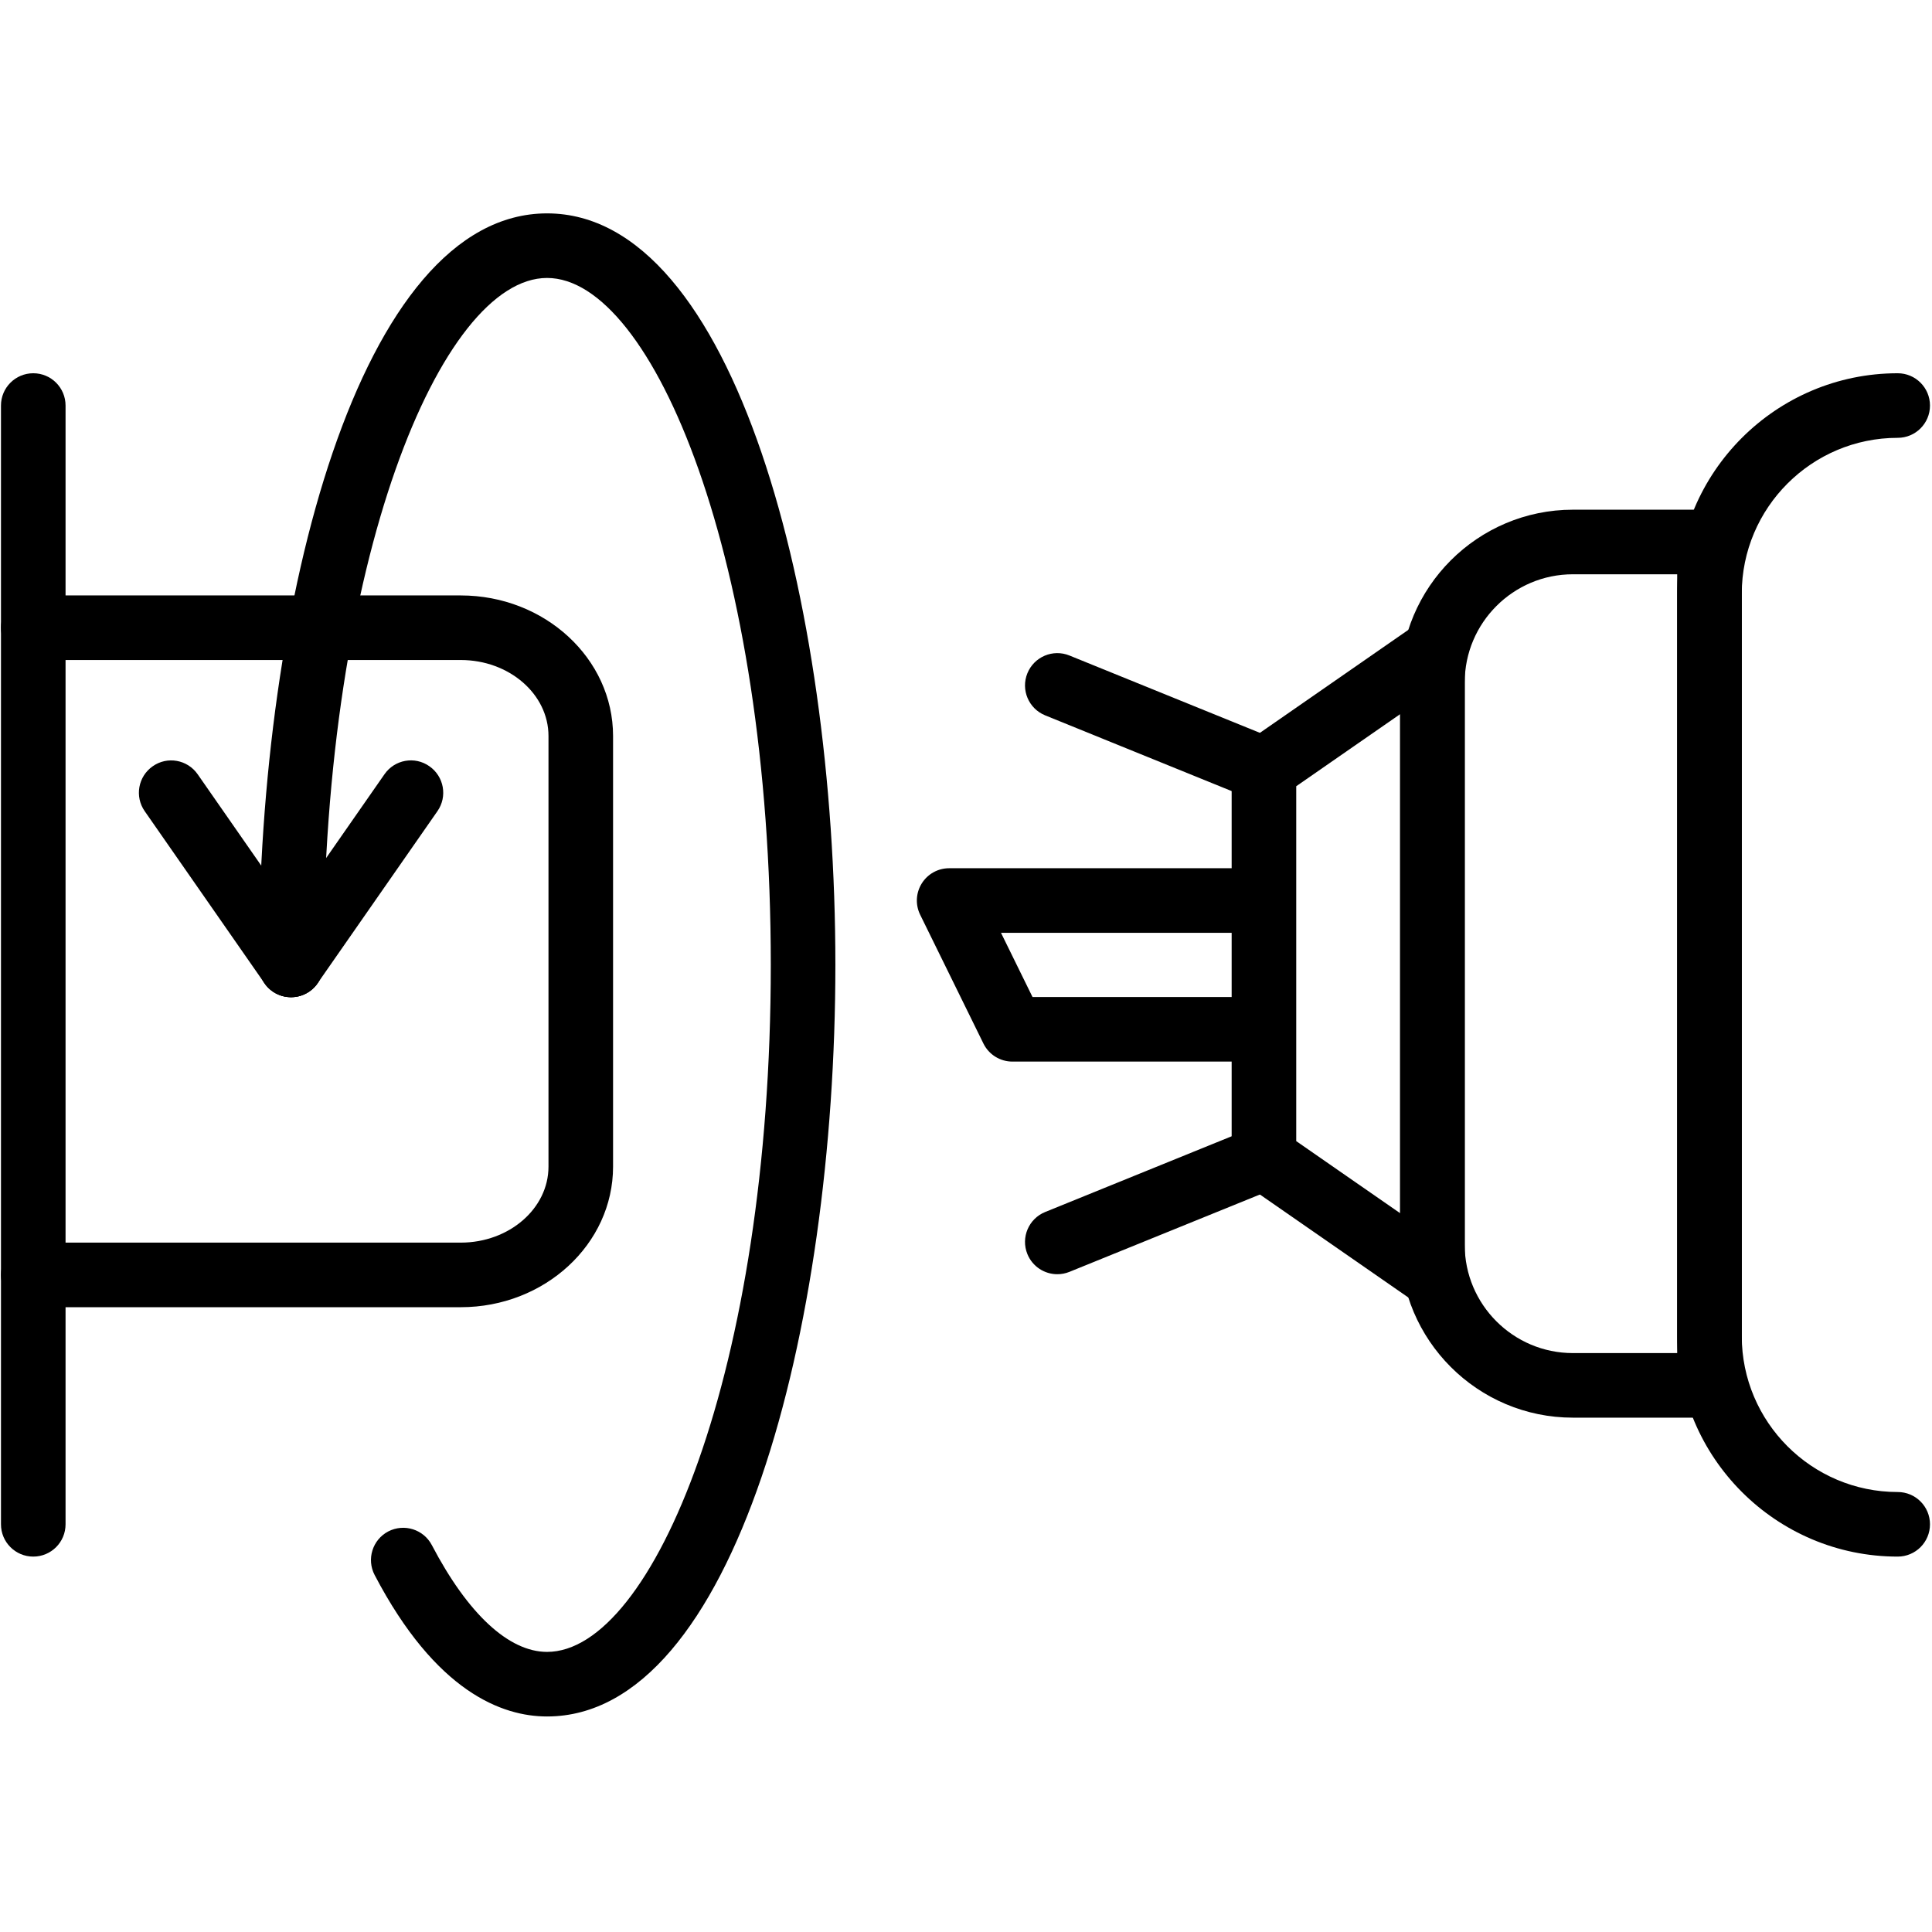
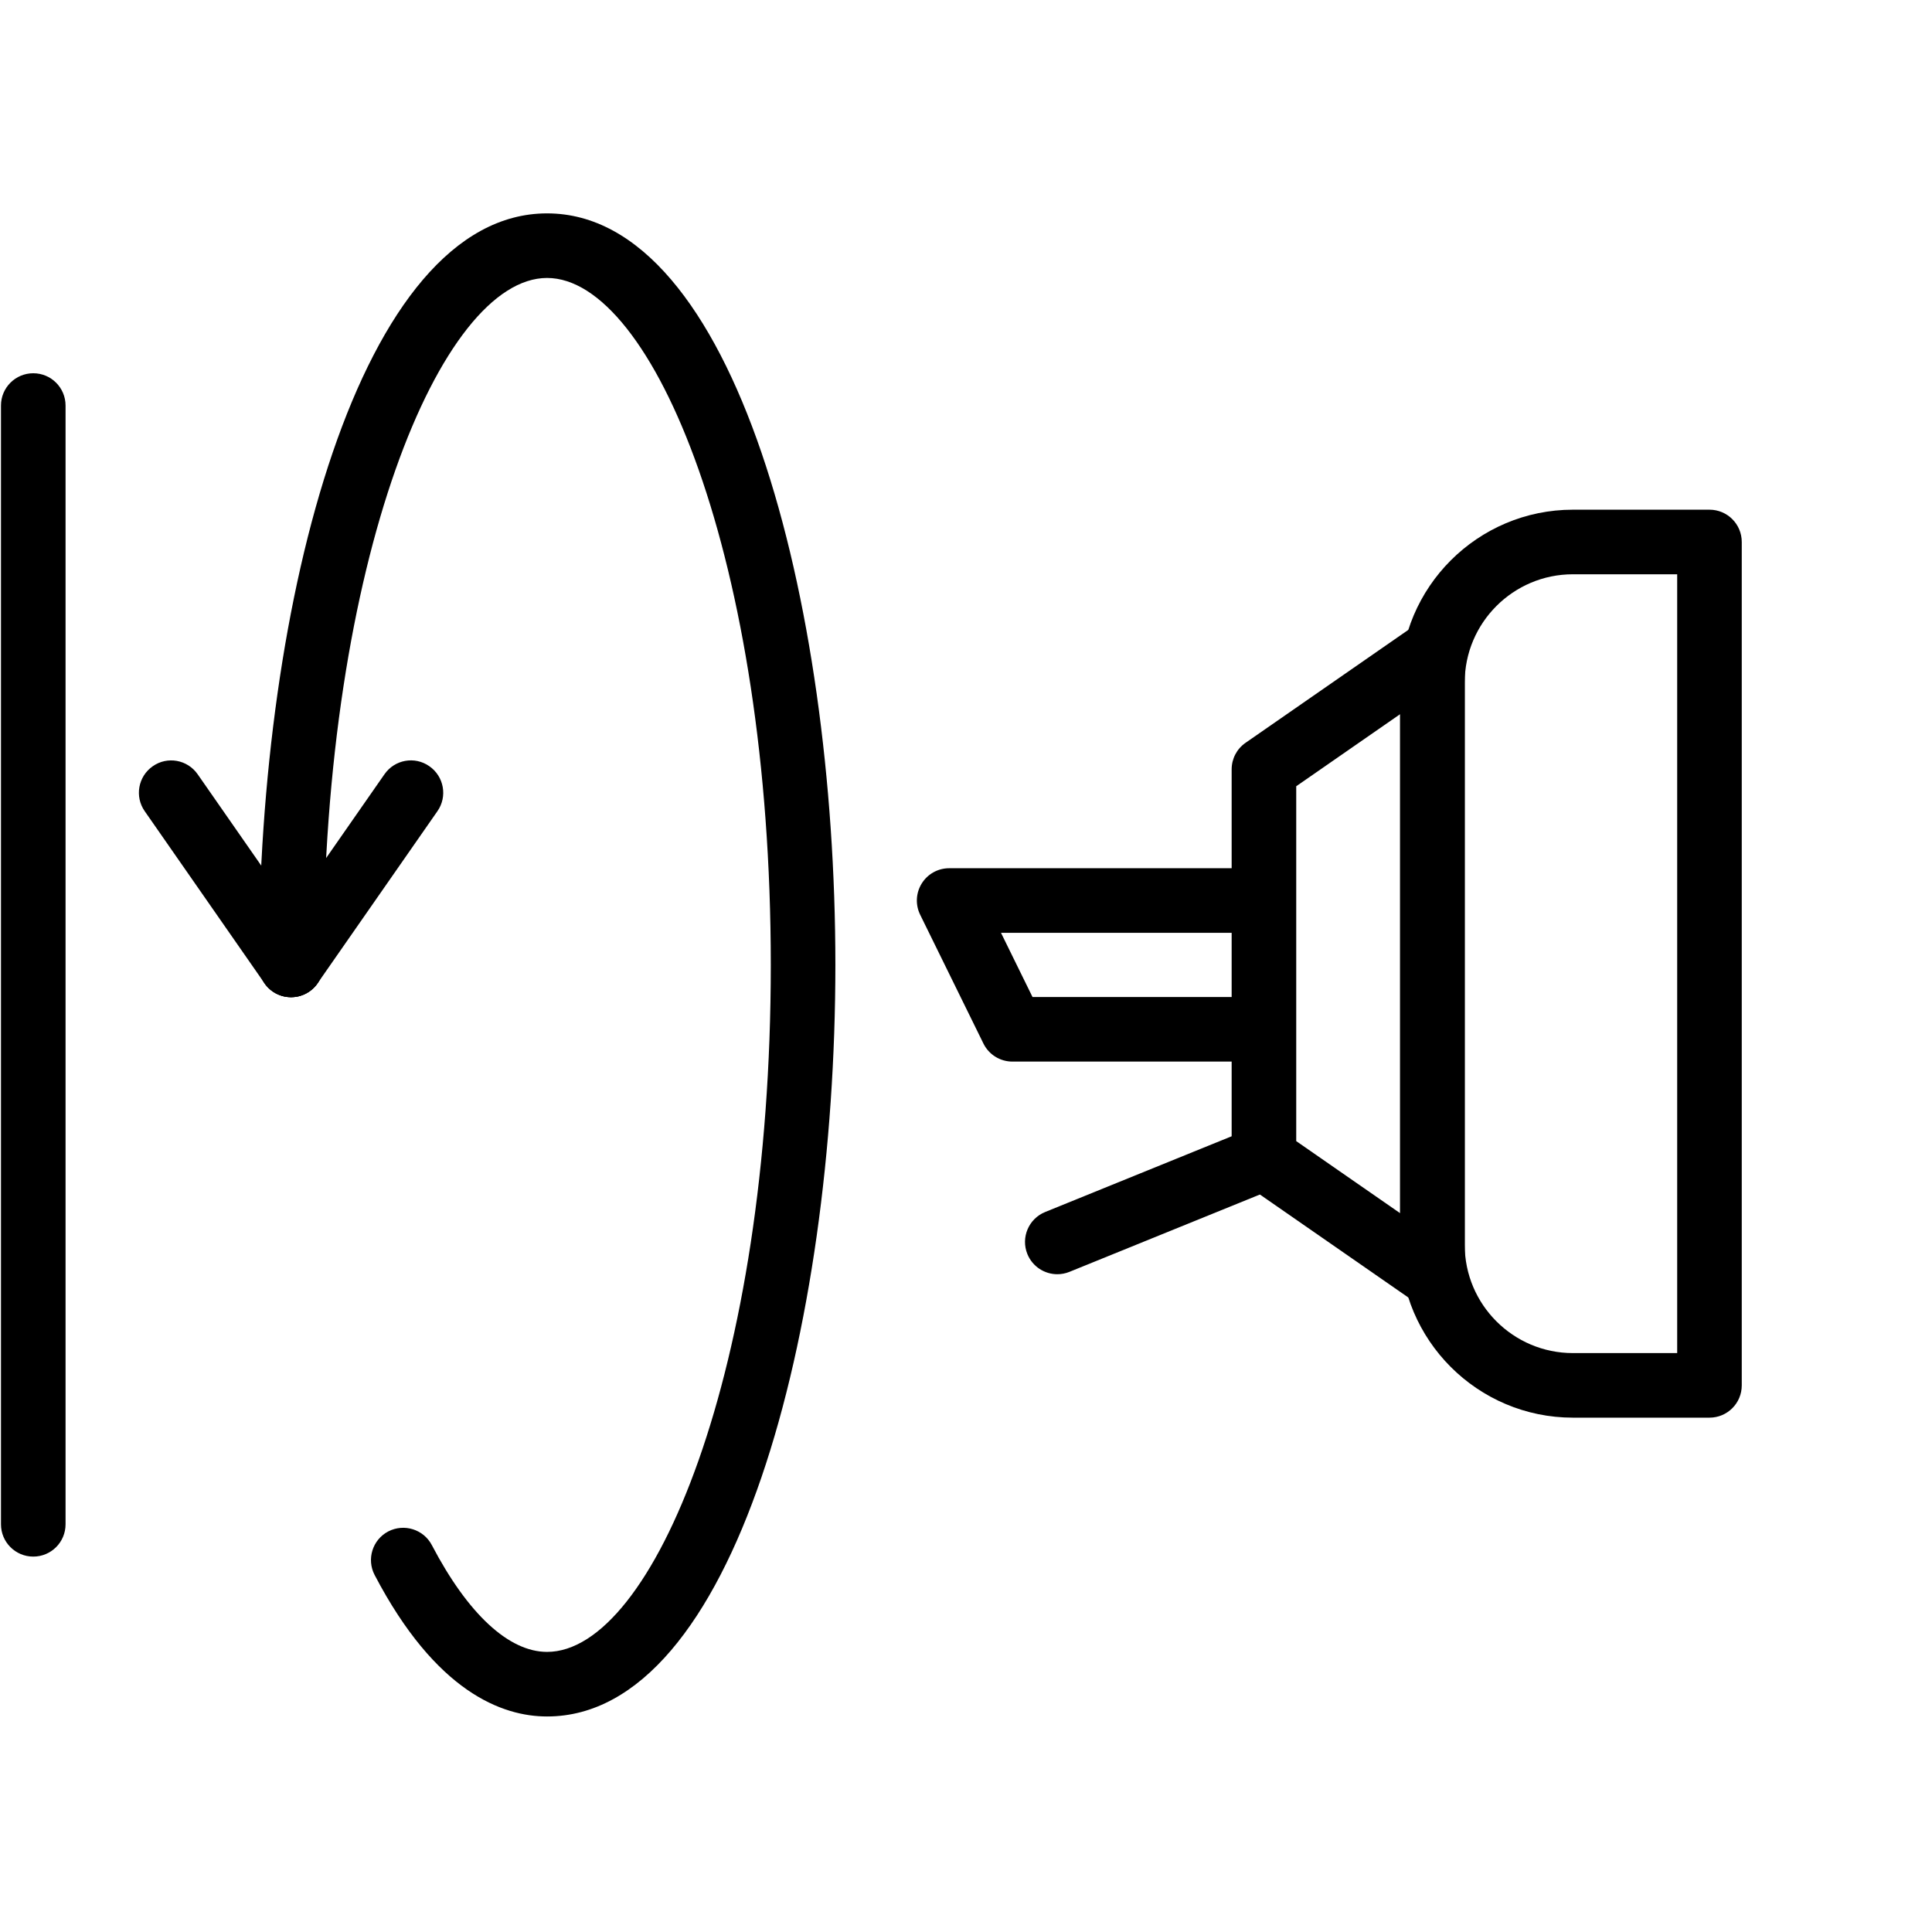
<svg xmlns="http://www.w3.org/2000/svg" width="100%" height="100%" viewBox="0 0 467 467" version="1.1" xml:space="preserve" style="fill-rule:evenodd;clip-rule:evenodd;stroke-linejoin:round;stroke-miterlimit:2;">
  <g transform="matrix(1,0,0,1,-1036.32,0)">
    <g id="ArtBoard1" transform="matrix(1,0,0,1,-508.98,68.525)">
-       <rect x="1545.3" y="-68.524" width="466.131" height="466.131" style="fill:none;" />
      <g transform="matrix(1.492,0,0,1.492,797.466,-391.433)">
-         <path d="M808.674,468.61C788.975,468.61 772.949,452.584 772.949,432.885L772.949,312.617C772.949,292.923 788.975,276.897 808.674,276.897C811.566,276.897 813.905,279.237 813.905,282.128C813.905,285.02 811.566,287.359 808.674,287.359C794.743,287.359 783.412,298.69 783.412,312.617L783.412,432.885C783.412,446.816 794.743,458.148 808.674,458.148C811.566,458.148 813.905,460.487 813.905,463.379C813.905,466.27 811.566,468.61 808.674,468.61Z" style="fill-rule:nonzero;" />
        <path d="M756.055,309.465C746.389,309.465 738.527,317.327 738.527,326.993L738.527,418.111C738.527,427.776 746.389,435.639 756.055,435.639L772.949,435.639L772.949,309.465L756.055,309.465ZM778.181,446.101L756.055,446.101C740.622,446.101 728.064,433.544 728.064,418.111L728.064,326.993C728.064,311.559 740.622,299.002 756.055,299.002L778.181,299.002C781.072,299.002 783.412,301.342 783.412,304.233L783.412,440.87C783.412,443.762 781.072,446.101 778.181,446.101Z" style="fill-rule:nonzero;" />
        <path d="M711.231,401.298L728.064,412.977L728.064,332.127L711.231,343.805L711.231,401.298ZM733.296,428.206C732.248,428.206 731.206,427.894 730.312,427.271L703.017,408.333C701.607,407.357 700.769,405.753 700.769,404.036L700.769,341.067C700.769,339.35 701.607,337.746 703.017,336.771L730.312,317.833C731.916,316.709 734.001,316.586 735.722,317.496C737.444,318.395 738.527,320.183 738.527,322.129L738.527,422.974C738.527,424.921 737.444,426.709 735.722,427.608C734.961,428.006 734.128,428.206 733.296,428.206Z" style="fill-rule:nonzero;" />
-         <path d="M706,346.298C705.341,346.298 704.677,346.176 704.033,345.915L670.556,332.321C667.879,331.233 666.587,328.183 667.675,325.506C668.763,322.824 671.818,321.536 674.49,322.625L707.967,336.219C710.644,337.307 711.936,340.357 710.848,343.034C710.021,345.067 708.064,346.298 706,346.298Z" style="fill-rule:nonzero;" />
        <path d="M672.523,422.862C670.459,422.862 668.502,421.631 667.675,419.597C666.587,416.921 667.879,413.871 670.556,412.783L704.033,399.188C706.695,398.1 709.755,399.388 710.848,402.07C711.936,404.747 710.644,407.796 707.967,408.885L674.49,422.479C673.846,422.739 673.182,422.862 672.523,422.862Z" style="fill-rule:nonzero;" />
        <path d="M702.552,388.414L665.248,388.414C663.256,388.414 661.432,387.28 660.553,385.487L650.305,364.623C649.508,363.004 649.605,361.088 650.561,359.555C651.516,358.018 653.192,357.088 655,357.088L702.552,357.088C705.443,357.088 707.783,359.428 707.783,362.319C707.783,365.211 705.443,367.55 702.552,367.55L663.399,367.55L668.507,377.952L702.552,377.952C705.443,377.952 707.783,380.291 707.783,383.183C707.783,386.074 705.443,388.414 702.552,388.414Z" style="fill-rule:nonzero;" />
        <path d="M506.619,468.61C503.727,468.61 501.387,466.27 501.387,463.379L501.387,282.128C501.387,279.237 503.727,276.897 506.619,276.897C509.51,276.897 511.85,279.237 511.85,282.128L511.85,463.379C511.85,466.27 509.51,468.61 506.619,468.61Z" style="fill-rule:nonzero;" />
-         <path d="M575.877,428.206L506.619,428.206C503.727,428.206 501.387,425.866 501.387,422.974C501.387,420.083 503.727,417.743 506.619,417.743L575.877,417.743C583.714,417.743 590.089,412.221 590.089,405.431L590.089,335.667C590.089,328.878 583.714,323.355 575.877,323.355L506.619,323.355C503.727,323.355 501.387,321.015 501.387,318.124C501.387,315.232 503.727,312.893 506.619,312.893L575.877,312.893C589.481,312.893 600.552,323.11 600.552,335.667L600.552,405.431C600.552,417.988 589.481,428.206 575.877,428.206Z" style="fill-rule:nonzero;" />
        <path d="M548.377,377.982C547.345,377.982 546.303,377.681 545.393,377.042C543.023,375.392 542.436,372.133 544.091,369.762L563.514,341.869C565.154,339.493 568.418,338.891 570.794,340.566C573.164,342.216 573.752,345.476 572.097,347.846L552.673,375.739C551.657,377.201 550.032,377.982 548.377,377.982Z" style="fill-rule:nonzero;" />
        <path d="M548.387,377.982C546.732,377.982 545.107,377.201 544.091,375.739L524.673,347.846C523.018,345.476 523.604,342.216 525.975,340.566C528.341,338.901 531.6,339.493 533.255,341.869L552.673,369.762C554.329,372.133 553.741,375.392 551.371,377.042C550.461,377.681 549.419,377.982 548.387,377.982Z" style="fill-rule:nonzero;" />
        <path d="M589.859,494.511C582.585,494.511 571.836,490.537 561.925,471.594C560.587,469.039 561.573,465.872 564.132,464.533C566.702,463.205 569.854,464.196 571.192,466.751C577.032,477.908 583.663,484.049 589.859,484.049C607.004,484.049 626.105,438.341 626.105,372.751C626.105,307.166 607.004,261.458 589.859,261.458C572.715,261.458 553.613,307.166 553.613,372.751C553.613,375.642 551.274,377.982 548.382,377.982C545.491,377.982 543.151,375.642 543.151,372.751C543.151,313.725 559.519,250.996 589.859,250.996C620.2,250.996 636.568,313.725 636.568,372.751C636.568,431.777 620.2,494.511 589.859,494.511Z" style="fill-rule:nonzero;" />
      </g>
    </g>
  </g>
</svg>